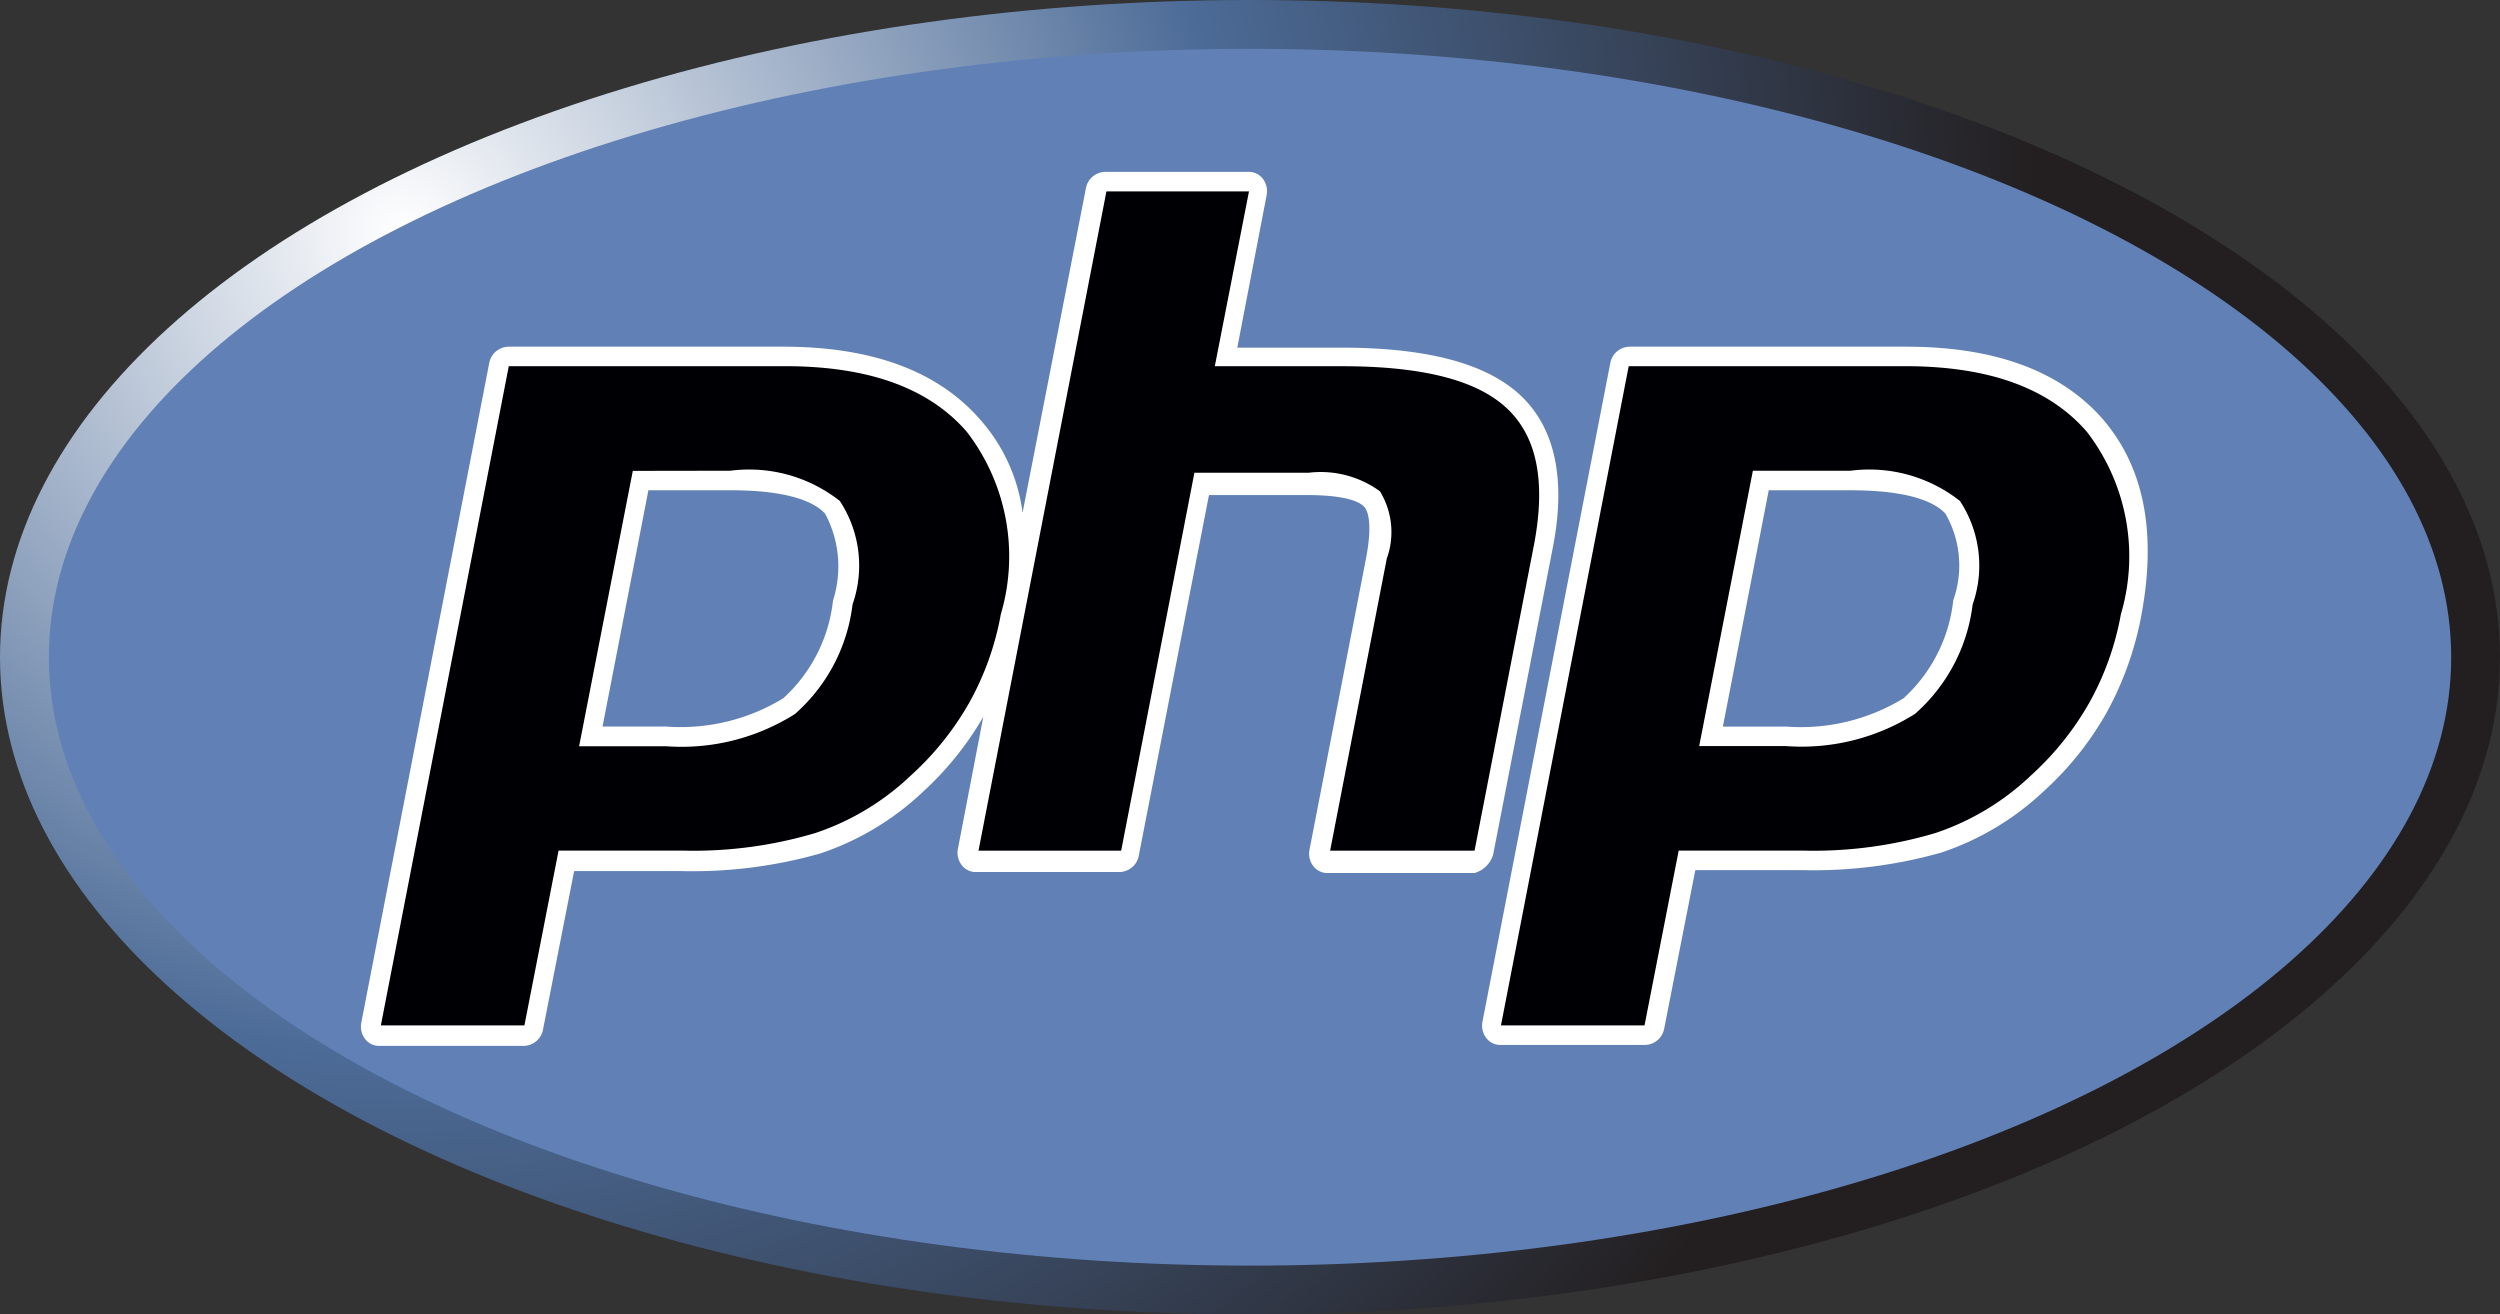
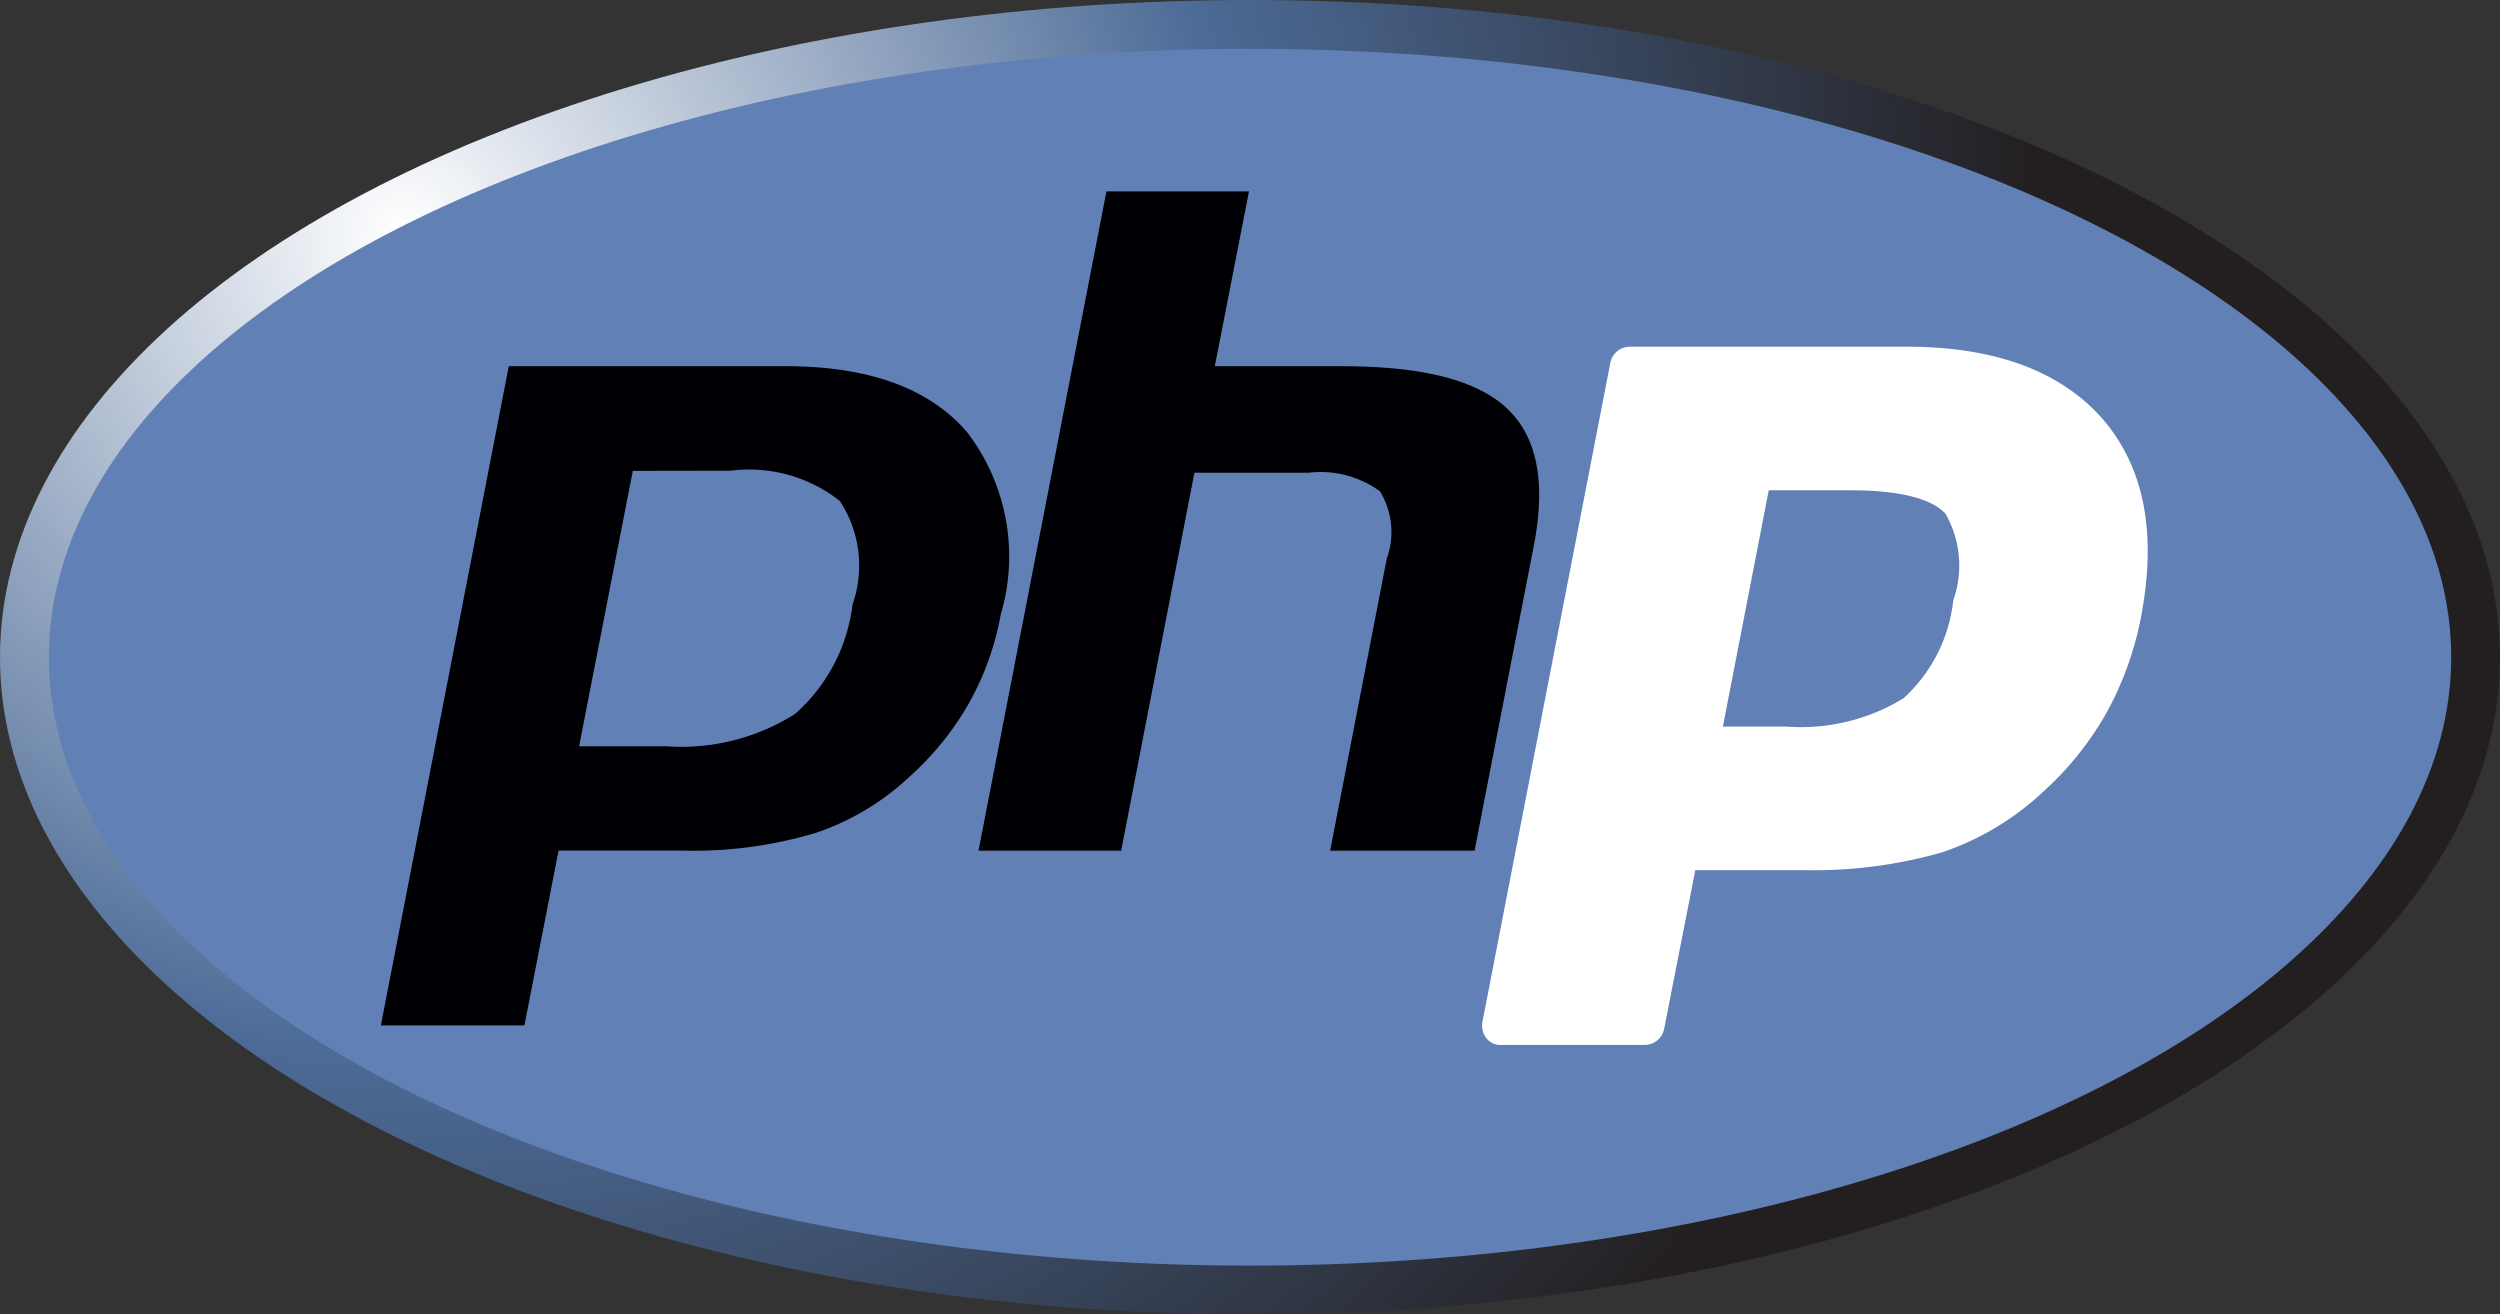
<svg xmlns="http://www.w3.org/2000/svg" id="php-seeklogo.com" width="65.411" height="34.392" viewBox="0 0 65.411 34.392">
  <rect x="0" y="0" width="65.411" height="34.392" fill="#333333" stroke="none" />
  <defs>
    <radialGradient id="radial-gradient" cx="0.3" cy="0.176" r="1.249" gradientTransform="translate(0.002) scale(0.526 1)" gradientUnits="objectBoundingBox">
      <stop offset="0" stop-color="#fff" />
      <stop offset="0.5" stop-color="#4c6b97" />
      <stop offset="1" stop-color="#231f20" />
    </radialGradient>
  </defs>
  <ellipse id="Ellipse_11" data-name="Ellipse 11" cx="32.705" cy="17.196" rx="32.705" ry="17.196" transform="translate(0 0)" fill="url(#radial-gradient)" />
  <ellipse id="Ellipse_12" data-name="Ellipse 12" cx="31.428" cy="15.918" rx="31.428" ry="15.918" transform="translate(1.278 1.278)" fill="#6181b6" />
  <g id="Group_1964" data-name="Group 1964" transform="translate(9.445 4.497)">
-     <path id="Path_17865" data-name="Path 17865" d="M66.587,35.46l1.559-8.023c.358-1.814.051-3.168-.869-4.012-.894-.818-2.427-1.226-4.676-1.226H59.892l.767-3.986a.534.534,0,0,0-.1-.434.46.46,0,0,0-.383-.179h-3.73a.522.522,0,0,0-.511.409l-1.661,8.509a4.546,4.546,0,0,0-1.124-2.453c-1.1-1.252-2.811-1.891-5.136-1.891h-7.18a.522.522,0,0,0-.511.409L36.973,39.855a.534.534,0,0,0,.1.434.46.46,0,0,0,.383.179h3.756a.522.522,0,0,0,.511-.409l.818-4.165h2.785a12.241,12.241,0,0,0,3.654-.46,7.245,7.245,0,0,0,2.683-1.61,8.251,8.251,0,0,0,1.584-1.967l-.664,3.449a.534.534,0,0,0,.1.434.46.46,0,0,0,.383.179H56.8a.522.522,0,0,0,.511-.409l1.84-9.454h2.555c1.1,0,1.405.2,1.507.307.077.077.23.383.051,1.329l-1.482,7.64a.534.534,0,0,0,.1.434.46.46,0,0,0,.383.179H66.1A.713.713,0,0,0,66.587,35.46ZM49.314,28.817a4.056,4.056,0,0,1-1.3,2.555,5.154,5.154,0,0,1-3.066.741H43.284l1.2-6.183h2.146c1.584,0,2.223.332,2.478.613A2.927,2.927,0,0,1,49.314,28.817Z" transform="translate(-36.964 -17.6)" fill="#fff" />
    <path id="Path_17866" data-name="Path 17866" d="M168,37.391c-1.1-1.252-2.811-1.891-5.136-1.891h-7.231a.522.522,0,0,0-.511.409l-3.347,17.247a.534.534,0,0,0,.1.434.46.46,0,0,0,.383.179h3.756a.522.522,0,0,0,.511-.409l.818-4.165h2.785a12.242,12.242,0,0,0,3.654-.46,7.245,7.245,0,0,0,2.683-1.61,8.227,8.227,0,0,0,1.635-2.044,8.508,8.508,0,0,0,.894-2.453C169.429,40.406,169.1,38.668,168,37.391Zm-3.909,4.753a4.056,4.056,0,0,1-1.3,2.555,5.154,5.154,0,0,1-3.066.741h-1.661l1.2-6.183h2.146c1.584,0,2.223.332,2.478.613A2.718,2.718,0,0,1,164.089,42.143Z" transform="translate(-122.431 -30.926)" fill="#fff" />
  </g>
  <g id="Group_1965" data-name="Group 1965" transform="translate(9.965 5.008)">
    <path id="Path_17867" data-name="Path 17867" d="M48.147,40.234a3.832,3.832,0,0,1,2.862.792,3.076,3.076,0,0,1,.332,2.708A4.534,4.534,0,0,1,49.834,46.6a5.557,5.557,0,0,1-3.373.843H44.187l1.405-7.205ZM39,54.747h3.756l.894-4.574H46.87a11.173,11.173,0,0,0,3.5-.46,6.71,6.71,0,0,0,2.5-1.508,7.667,7.667,0,0,0,1.533-1.916,7.455,7.455,0,0,0,.818-2.3,5.344,5.344,0,0,0-.894-4.778c-1-1.15-2.581-1.712-4.753-1.712H42.347Z" transform="translate(-39 -32.926)" fill="#000004" />
    <path id="Path_17868" data-name="Path 17868" d="M103.547,19.6h3.73l-.894,4.574h3.322c2.1,0,3.526.358,4.318,1.1s1.022,1.916.715,3.552l-1.559,8.023H109.4l1.482-7.64a2.045,2.045,0,0,0-.179-1.763,2.635,2.635,0,0,0-1.865-.485h-2.989l-1.916,9.888H100.2Z" transform="translate(-84.563 -19.6)" fill="#000004" />
-     <path id="Path_17869" data-name="Path 17869" d="M162.847,40.234a3.832,3.832,0,0,1,2.862.792,3.076,3.076,0,0,1,.332,2.708,4.534,4.534,0,0,1-1.508,2.862,5.557,5.557,0,0,1-3.373.843h-2.274l1.405-7.205ZM153.7,54.747h3.756l.894-4.574h3.219a11.173,11.173,0,0,0,3.5-.46,6.711,6.711,0,0,0,2.5-1.508,7.668,7.668,0,0,0,1.533-1.916,7.455,7.455,0,0,0,.818-2.3,5.344,5.344,0,0,0-.894-4.778c-1-1.15-2.581-1.712-4.753-1.712h-7.231Z" transform="translate(-124.393 -32.926)" fill="#000004" />
  </g>
</svg>